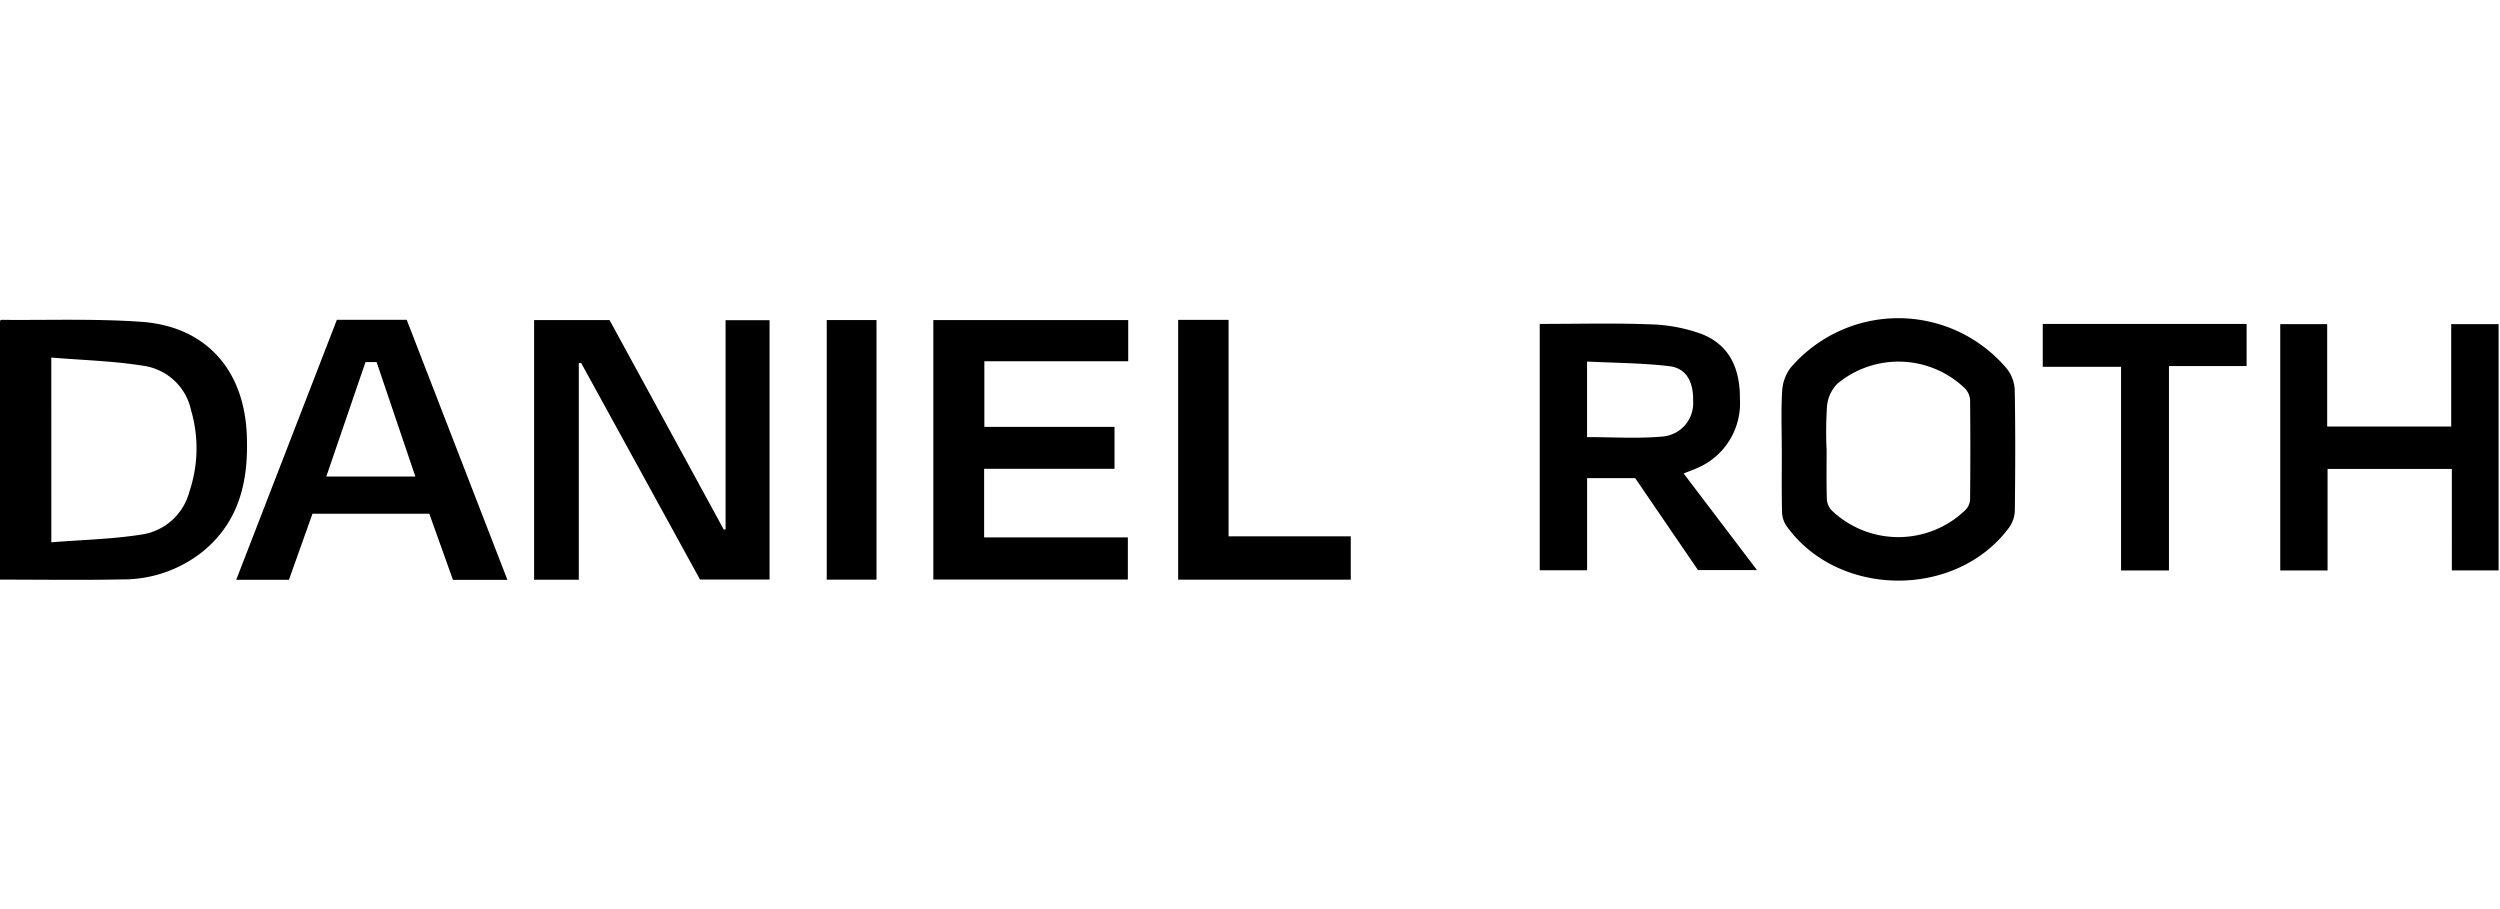
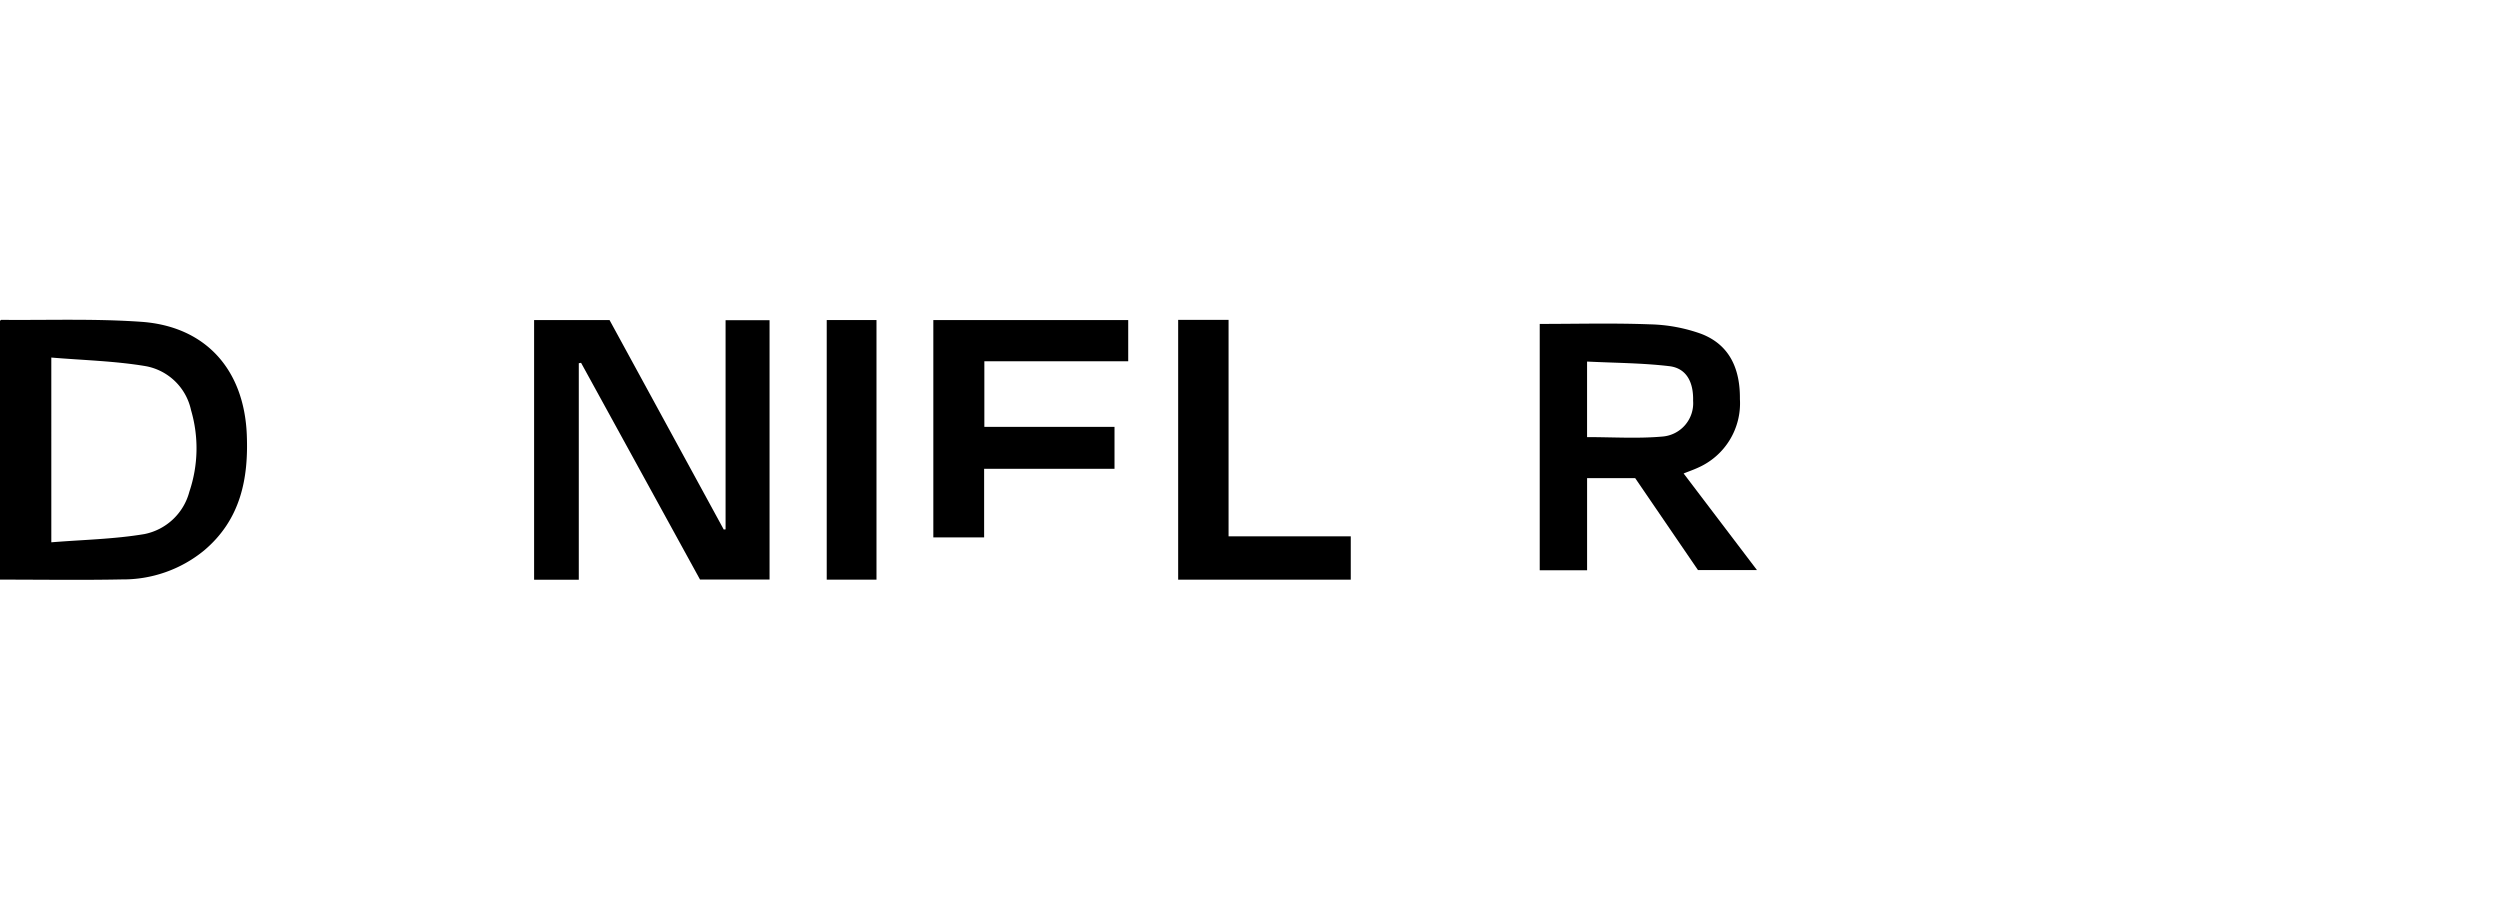
<svg xmlns="http://www.w3.org/2000/svg" width="220" height="80" viewBox="0 0 220 80">
  <defs>
    <clipPath id="clip-path">
      <rect id="Rectangle_686" data-name="Rectangle 686" width="219.877" height="23.094" />
    </clipPath>
    <clipPath id="clip-DANIEL_ROTH">
      <rect width="220" height="80" />
    </clipPath>
  </defs>
  <g id="DANIEL_ROTH" data-name="DANIEL ROTH" clip-path="url(#clip-DANIEL_ROTH)">
    <g id="Group_1177" data-name="Group 1177" transform="translate(-868 -8364.821)">
      <g id="Group_1757" data-name="Group 1757" transform="translate(868 8392.821)" clip-path="url(#clip-path)">
        <path id="Path_2214" data-name="Path 2214" d="M336.189,19.6l.161-.014V1.182h3.87V24H334.1L323.633,4.929l-.2.037v19.05H319.5V1.168h6.639L336.189,19.6" transform="translate(-272.499 -1.002)" />
        <path id="Path_2215" data-name="Path 2215" d="M0,23.845V1.071C.041,1.039.078.984.114.985c4.11.039,8.235-.116,12.326.173,5.642.4,9.035,4.183,9.277,9.916.163,3.878-.538,7.491-3.76,10.207a11.242,11.242,0,0,1-7.226,2.546c-3.546.07-7.1.017-10.731.017m4.516-3.283c2.775-.226,5.517-.275,8.186-.723a5.13,5.13,0,0,0,3.963-3.733,11.912,11.912,0,0,0,.146-7.175,5,5,0,0,0-3.973-3.868c-2.716-.459-5.5-.522-8.323-.76Z" transform="translate(0 -0.838)" />
-         <path id="Path_2216" data-name="Path 2216" d="M562.833,14.273v6.035h12.648v3.708H558.363V1.184h17.15V4.81h-12.66v5.772h11.454v3.691Z" transform="translate(-476.23 -1.016)" />
-         <path id="Path_2217" data-name="Path 2217" d="M1065.806,11.553c0-1.721-.071-3.447.034-5.162a3.728,3.728,0,0,1,.744-2.029,12.48,12.48,0,0,1,19.076.142,3.26,3.26,0,0,1,.648,1.855c.061,3.512.049,7.027.008,10.54a2.707,2.707,0,0,1-.481,1.49c-4.626,6.316-15.055,6.263-19.606-.094a2.307,2.307,0,0,1-.4-1.224c-.043-1.838-.019-3.678-.019-5.517m3.943-.028c0,1.461-.025,2.923.019,4.382a1.566,1.566,0,0,0,.405.985A8.491,8.491,0,0,0,1082,16.847a1.455,1.455,0,0,0,.379-.925q.043-4.347,0-8.695a1.643,1.643,0,0,0-.445-1.04,8.425,8.425,0,0,0-11.225-.429,3.208,3.208,0,0,0-.919,1.953,33.523,33.523,0,0,0-.042,3.813" transform="translate(-909.01 0)" />
+         <path id="Path_2216" data-name="Path 2216" d="M562.833,14.273v6.035h12.648H558.363V1.184h17.15V4.81h-12.66v5.772h11.454v3.691Z" transform="translate(-476.23 -1.016)" />
        <path id="Path_2218" data-name="Path 2218" d="M935.068,25.038l-5.527-8.092H925.31v8.109h-4.168V3.378c3.266,0,6.494-.085,9.714.037a14.251,14.251,0,0,1,4.489.834c2.611,1,3.438,3.226,3.413,5.743a6.188,6.188,0,0,1-3.687,6.037c-.389.181-.8.322-1.266.509l6.454,8.5Zm-9.76-11.7c2.25,0,4.433.143,6.586-.045a2.94,2.94,0,0,0,2.745-3.15c.044-1.678-.609-2.871-2.092-3.047-2.381-.282-4.8-.284-7.239-.406Z" transform="translate(-785.646 -2.873)" />
-         <path id="Path_2219" data-name="Path 2219" d="M148.024,18.061l-2.071,5.812h-4.639L150.172.991h6.145l8.863,22.886h-4.794l-2.078-5.816Zm1.218-3.276h7.836L153.667,4.712h-.976l-3.45,10.073" transform="translate(-120.527 -0.85)" />
-         <path id="Path_2220" data-name="Path 2220" d="M1379.262,16.441h-10.937v8.934h-4.164V3.7h4.13v9.008h10.914V3.7h4.17V25.37h-4.114Z" transform="translate(-1163.499 -3.175)" />
        <path id="Path_2221" data-name="Path 2221" d="M704.83,1.038h4.436V20.086h10.754V23.9H704.83Z" transform="translate(-601.152 -0.891)" />
-         <path id="Path_2222" data-name="Path 2222" d="M1233.2,25.251h-4.216V7.324h-6.89V3.554h17.939V7.26H1233.2Z" transform="translate(-1042.332 -3.048)" />
        <rect id="Rectangle_685" data-name="Rectangle 685" width="4.379" height="22.845" transform="translate(72.752 0.164)" />
      </g>
    </g>
  </g>
</svg>